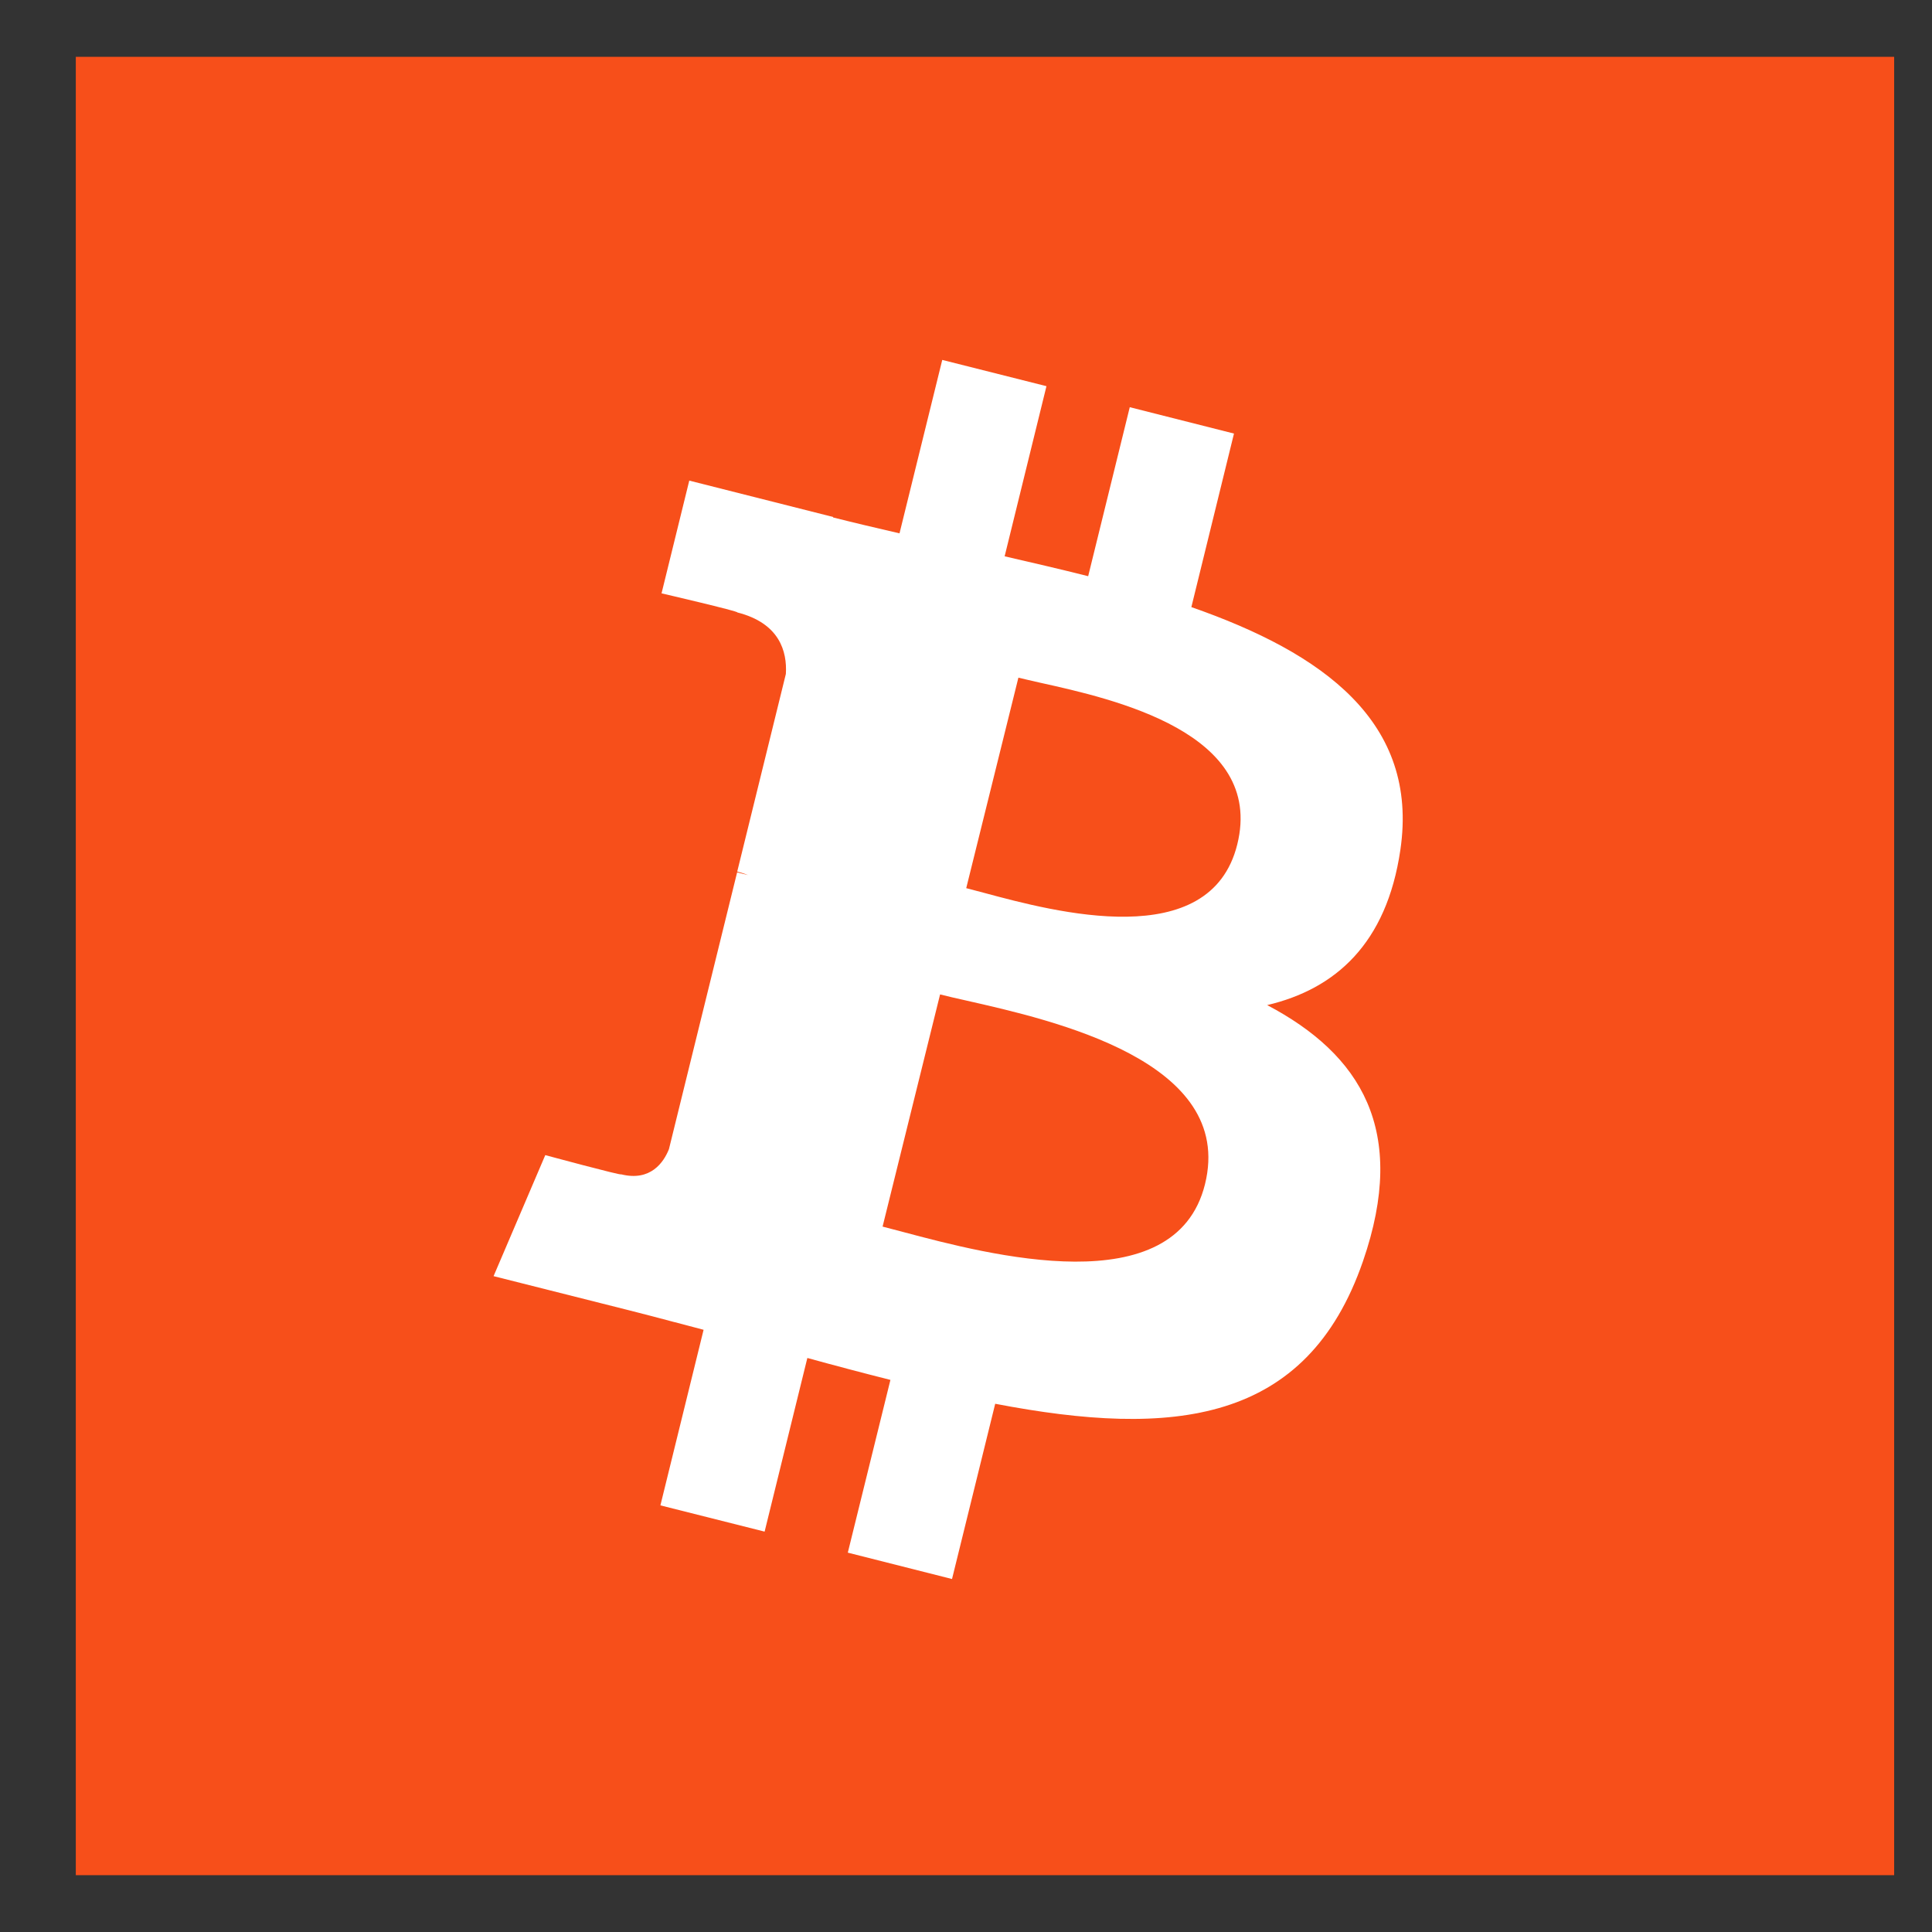
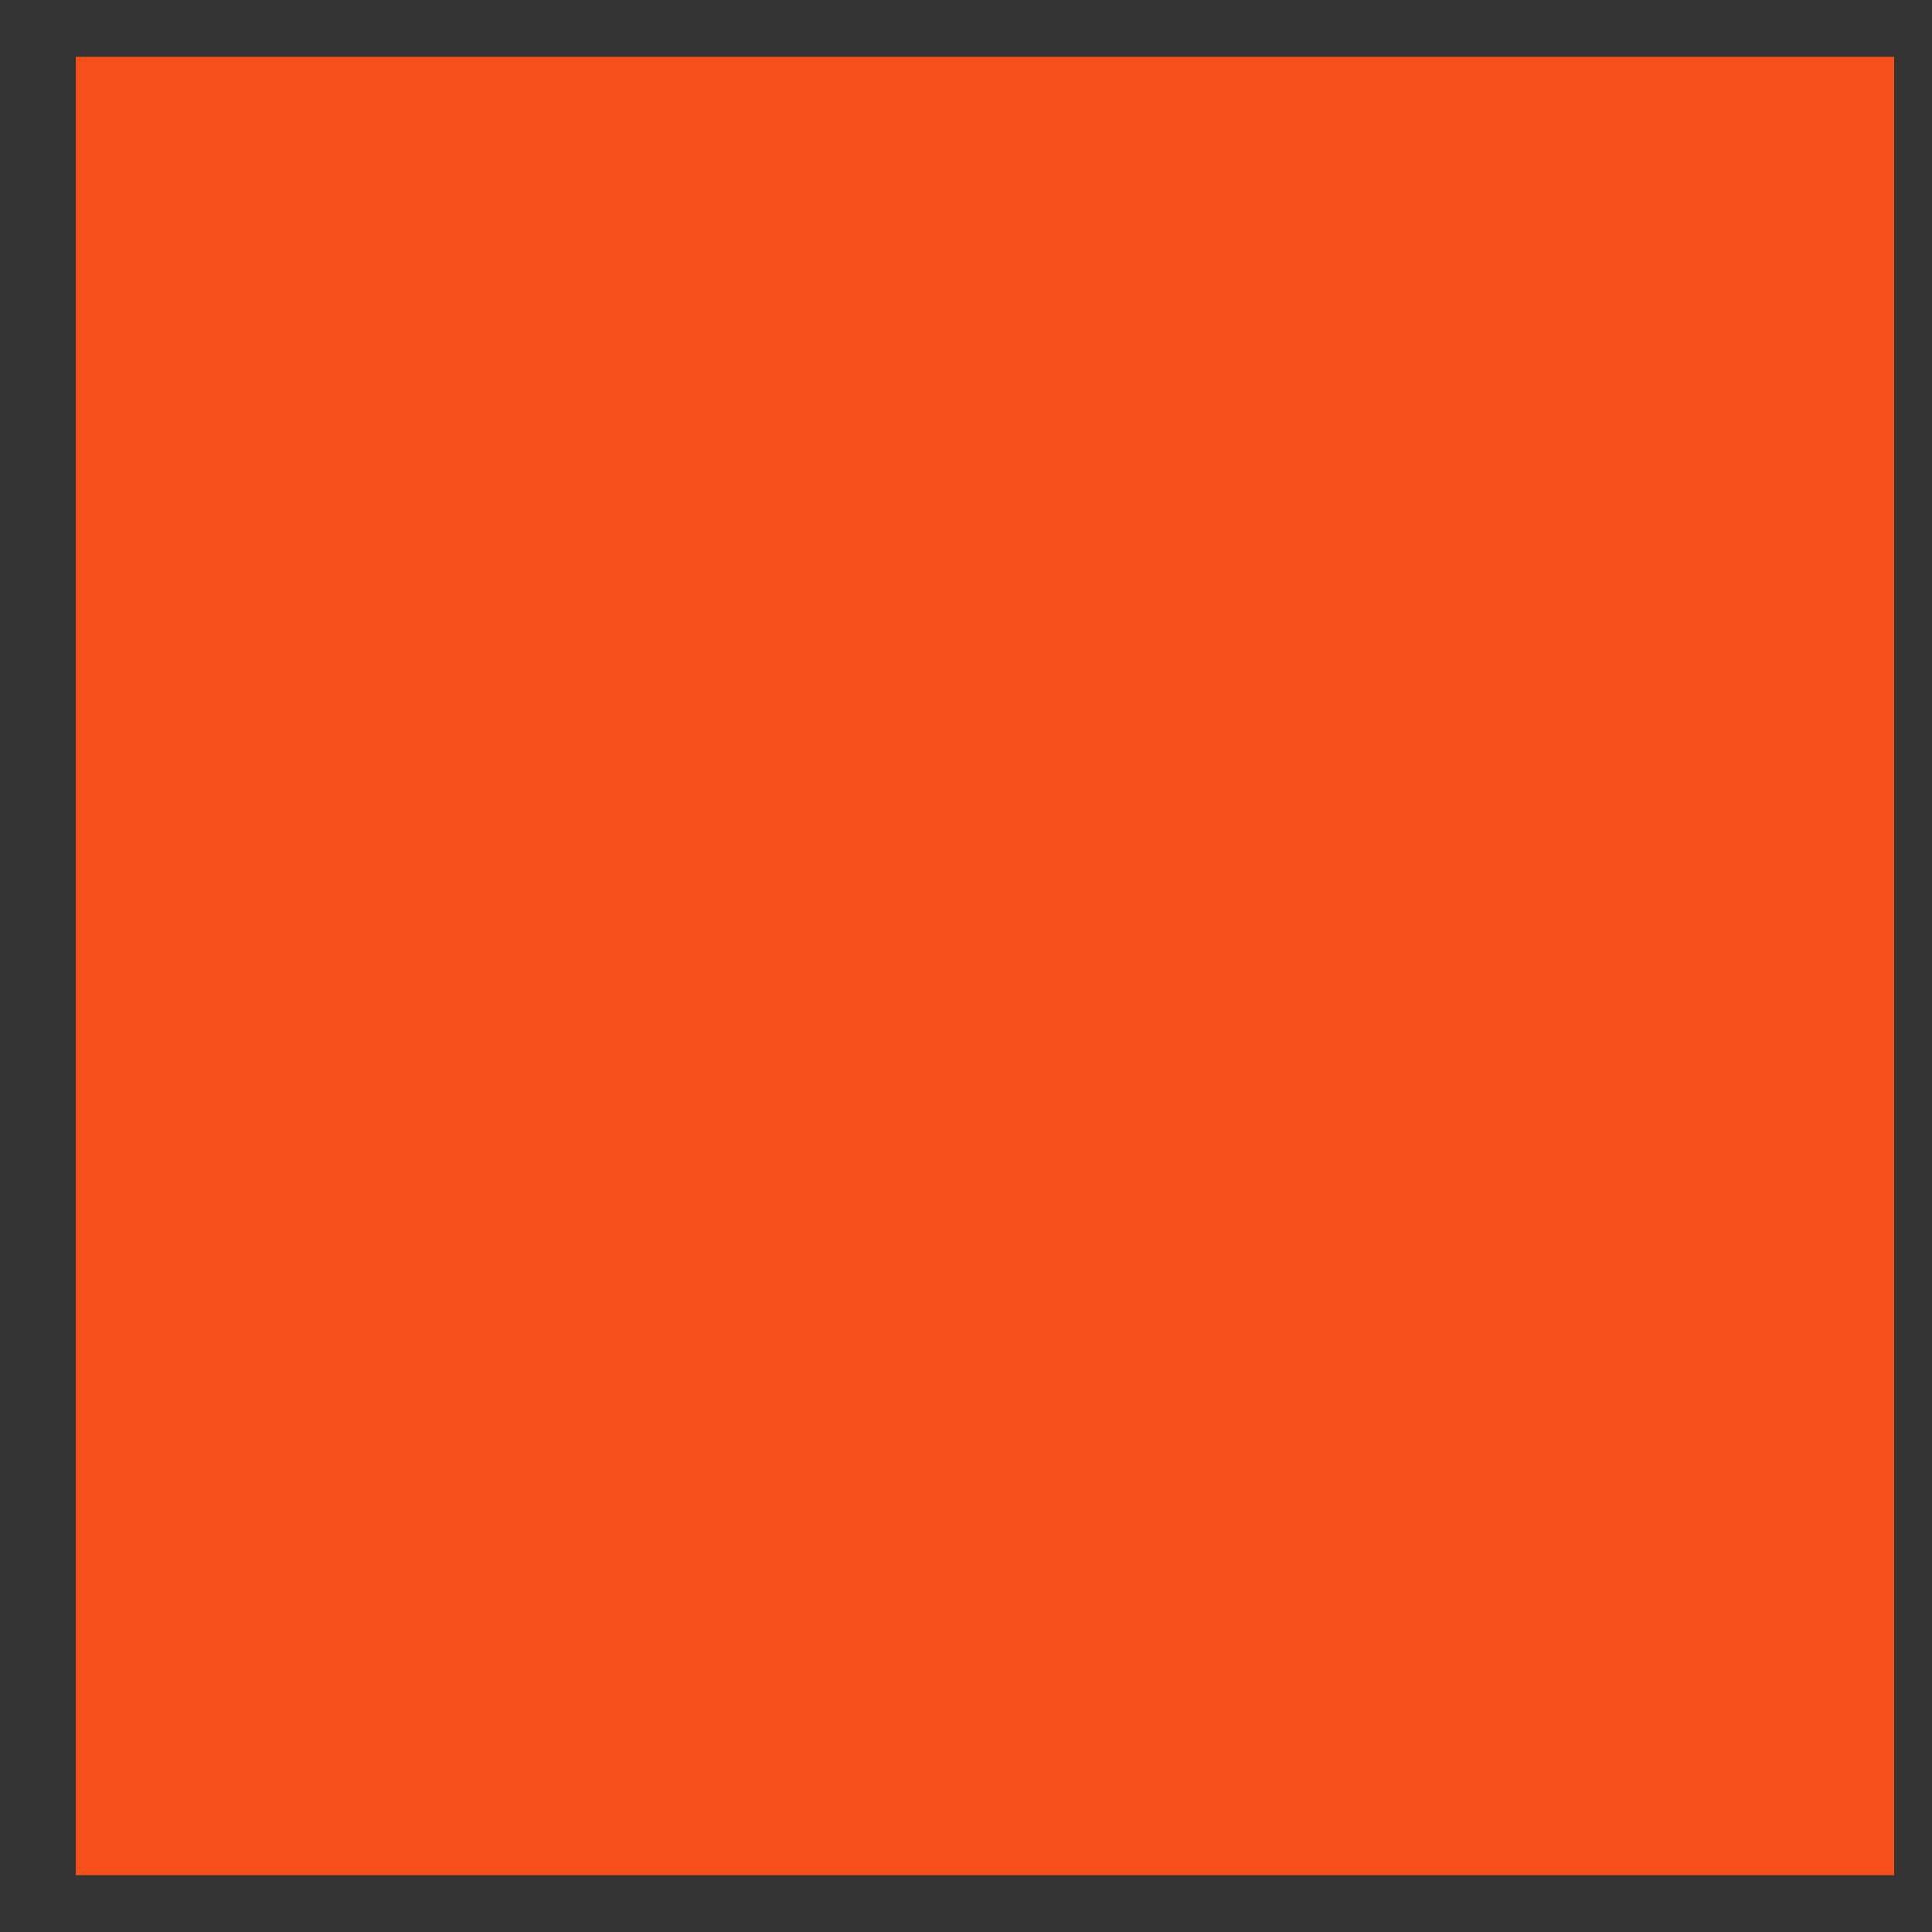
<svg xmlns="http://www.w3.org/2000/svg" width="17" height="17" viewBox="0 0 17 17" fill="none">
  <rect x="0" y="0" width="17" height="17" fill="#333333" stroke="none" />
  <g id="Icons">
    <rect id="Button" x="0.667" y="0.5" width="16" height="16" fill="#F74F1A" />
-     <path id="Text input" fill-rule="evenodd" clip-rule="evenodd" d="M12.322 7.479C12.488 6.352 11.641 5.746 10.483 5.342L10.858 3.815L9.941 3.583L9.575 5.07C9.334 5.009 9.086 4.952 8.84 4.895L9.208 3.398L8.291 3.167L7.915 4.693C7.716 4.647 7.52 4.601 7.33 4.553L7.331 4.549L6.065 4.229L5.821 5.221C5.821 5.221 6.502 5.379 6.488 5.389C6.859 5.483 6.927 5.732 6.915 5.93L6.487 7.669C6.513 7.676 6.546 7.685 6.582 7.7L6.486 7.676L5.886 10.112C5.84 10.227 5.725 10.398 5.465 10.333C5.474 10.347 4.798 10.164 4.798 10.164L4.343 11.229L5.537 11.53C5.672 11.564 5.805 11.599 5.936 11.634L5.937 11.634C6.022 11.657 6.107 11.679 6.191 11.701L5.811 13.246L6.728 13.477L7.104 11.949C7.354 12.018 7.597 12.082 7.835 12.142L7.46 13.662L8.377 13.894L8.757 12.352C10.322 12.652 11.498 12.531 11.993 11.098C12.392 9.944 11.973 9.278 11.15 8.844C11.75 8.703 12.201 8.304 12.322 7.479H12.322ZM10.603 10.42C10.341 11.477 8.697 11.04 7.945 10.84C7.877 10.822 7.817 10.806 7.766 10.793L8.272 8.75C8.335 8.766 8.412 8.784 8.498 8.803C9.276 8.979 10.87 9.339 10.603 10.42H10.603ZM8.654 7.855C9.281 8.024 10.649 8.391 10.887 7.43C11.13 6.447 9.801 6.151 9.151 6.007C9.078 5.99 9.014 5.976 8.961 5.963L8.502 7.815C8.546 7.826 8.597 7.84 8.654 7.855Z" fill="white" />
  </g>
</svg>